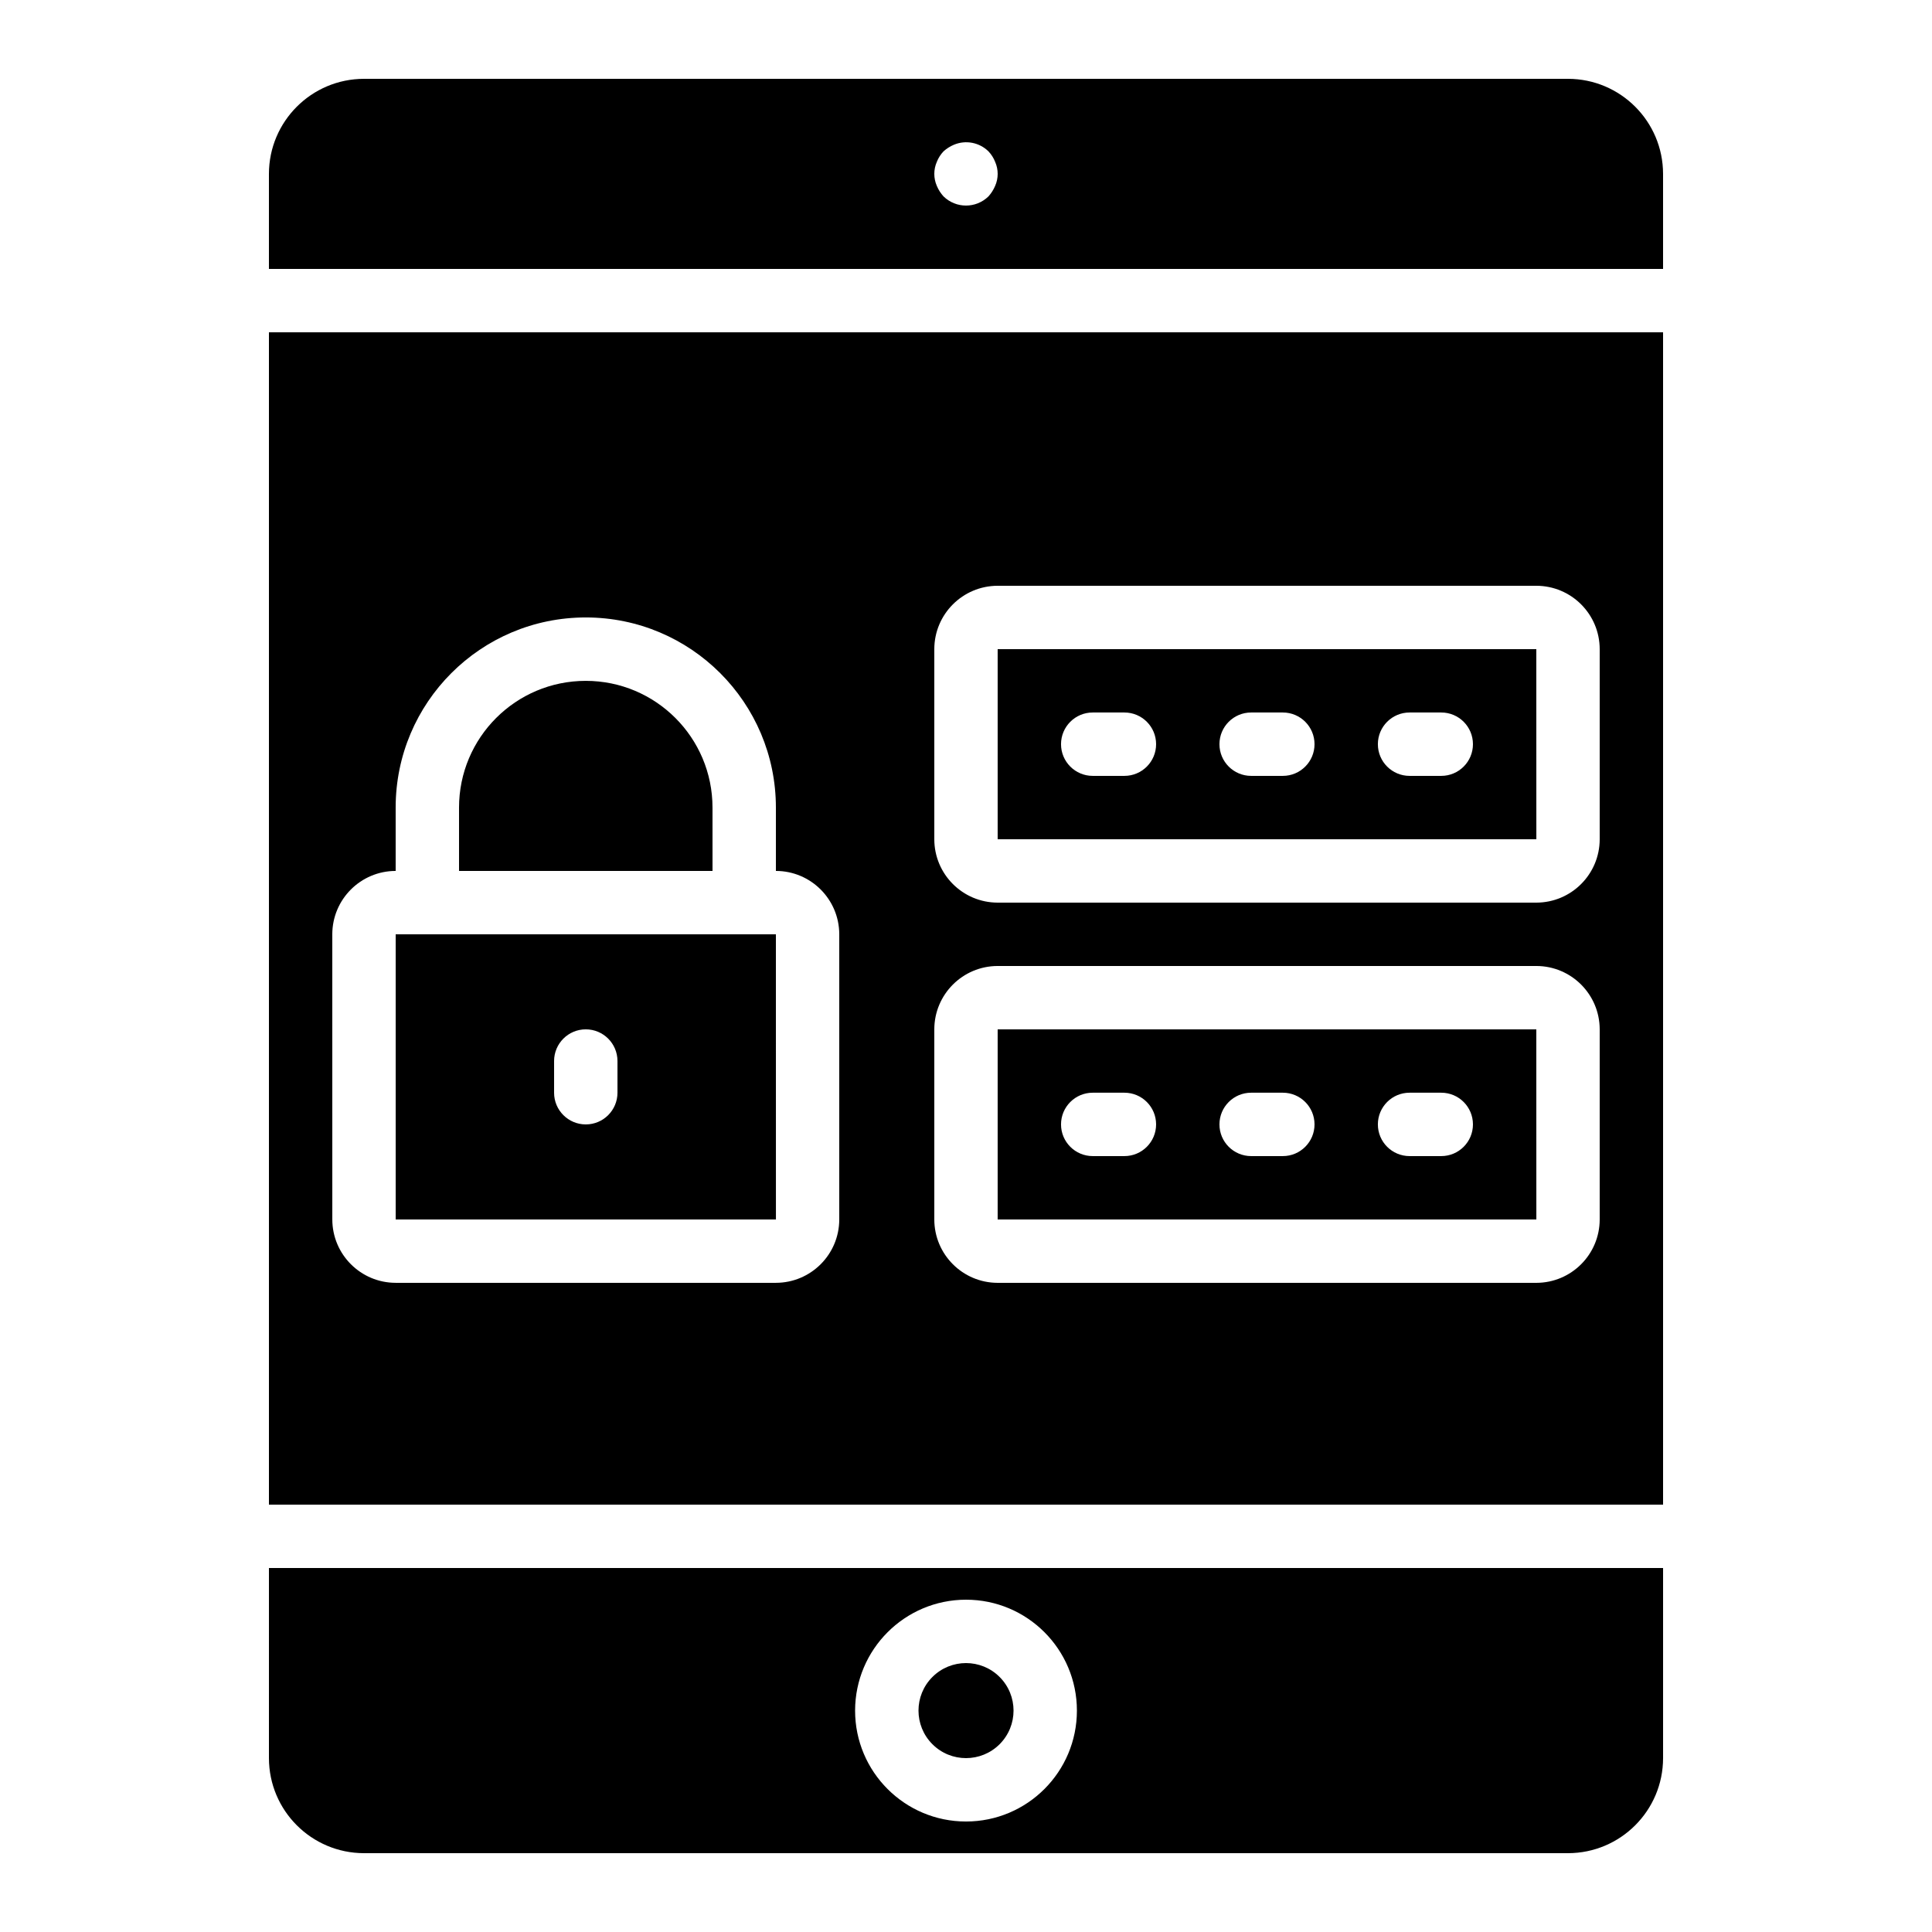
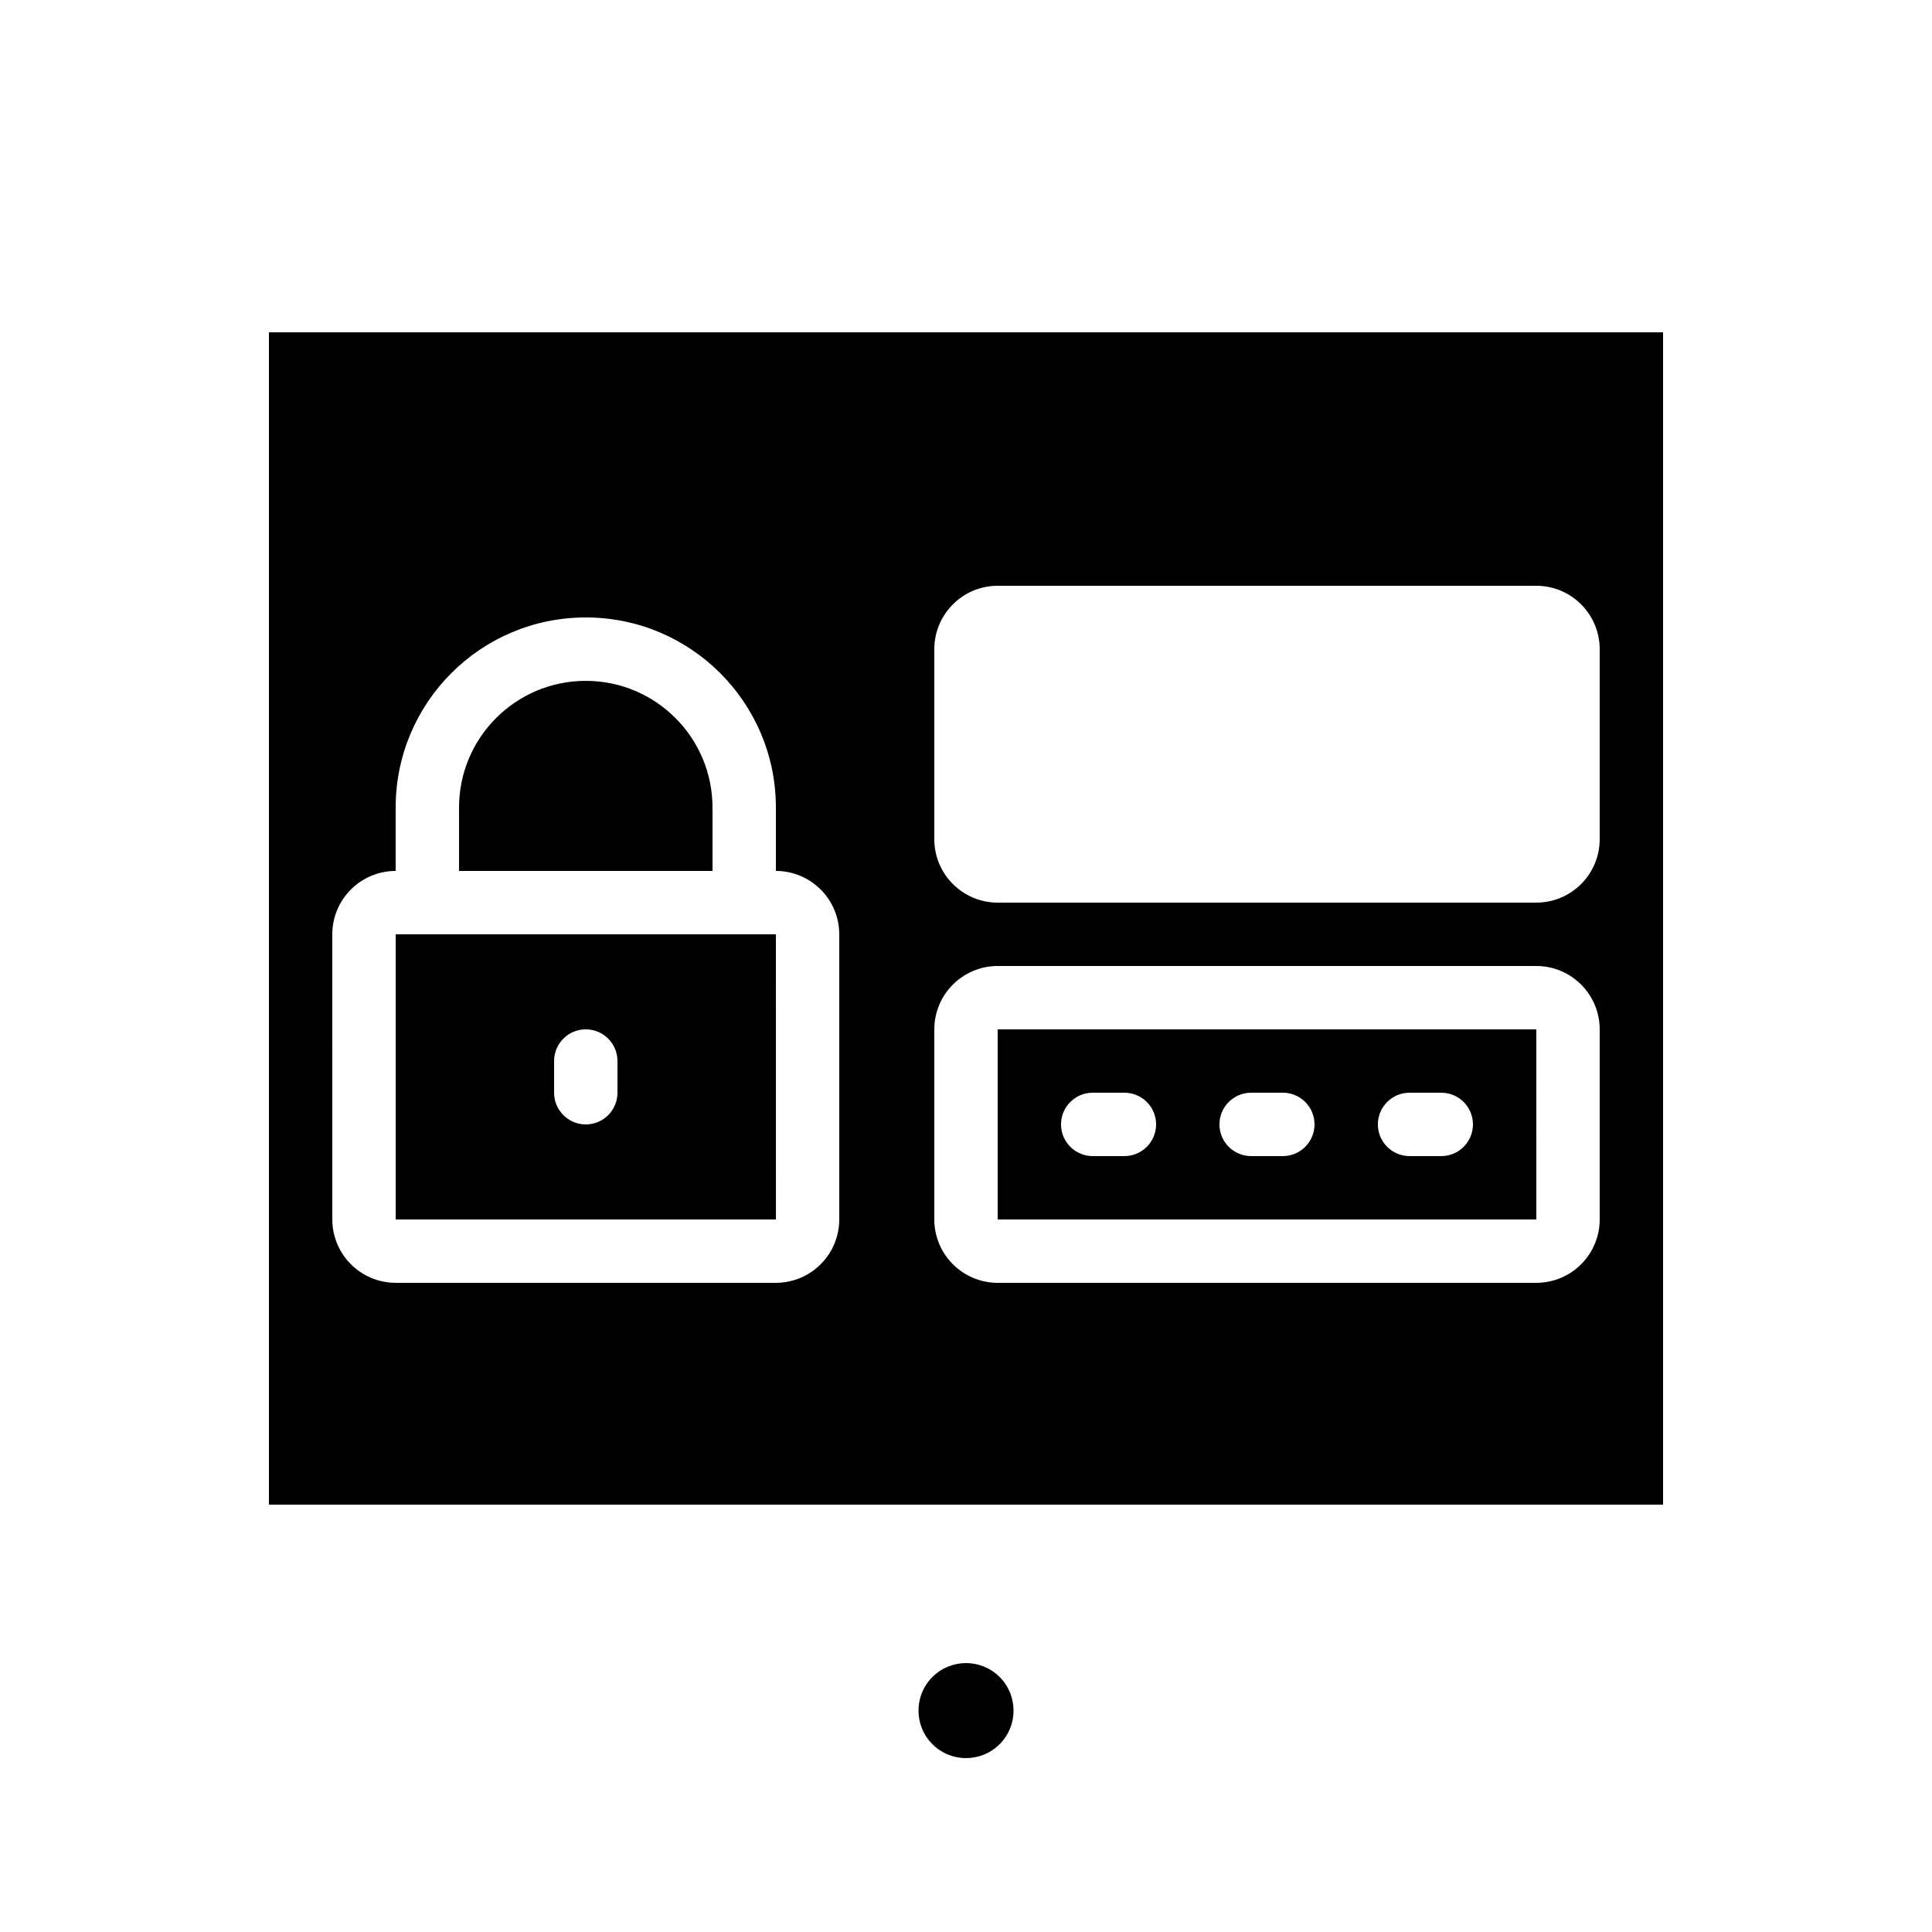
<svg xmlns="http://www.w3.org/2000/svg" fill="#000000" width="800px" height="800px" version="1.1" viewBox="144 144 512 512">
  <g>
    <path d="m551.14 416.79h-142.75v50.383h142.76zm-109.16 33.586h-8.398c-4.637 0-8.398-3.758-8.398-8.398 0-4.637 3.758-8.398 8.398-8.398h8.398c4.637 0 8.398 3.758 8.398 8.398 0 4.637-3.758 8.398-8.398 8.398zm41.984 0h-8.398c-4.637 0-8.398-3.758-8.398-8.398 0-4.637 3.758-8.398 8.398-8.398h8.398c4.637 0 8.398 3.758 8.398 8.398 0 4.637-3.758 8.398-8.398 8.398zm41.984 0h-8.398c-4.637 0-8.398-3.758-8.398-8.398 0-4.637 3.758-8.398 8.398-8.398h8.398c4.637 0 8.398 3.758 8.398 8.398 0 4.637-3.758 8.398-8.398 8.398z" />
    <path d="m332.82 358.02c0-18.551-15.039-33.586-33.586-33.586-18.551 0-33.586 15.039-33.586 33.586v16.793h67.176z" />
-     <path d="m215.27 609.92c0.016 13.906 11.285 25.176 25.191 25.191h319.08c13.906-0.016 25.176-11.285 25.191-25.191v-50.383h-369.46zm184.73-41.984c16.23 0 29.391 13.156 29.391 29.391 0 16.23-13.156 29.391-29.391 29.391-16.23 0-29.391-13.156-29.391-29.391 0.02-16.223 13.164-29.371 29.387-29.391z" />
-     <path d="m551.14 316.03h-142.75v50.383h142.76zm-109.16 33.586h-8.398c-4.637 0-8.398-3.758-8.398-8.398 0-4.637 3.758-8.398 8.398-8.398h8.398c4.637 0 8.398 3.758 8.398 8.398 0 4.637-3.758 8.398-8.398 8.398zm41.984 0h-8.398c-4.637 0-8.398-3.758-8.398-8.398 0-4.637 3.758-8.398 8.398-8.398h8.398c4.637 0 8.398 3.758 8.398 8.398 0 4.637-3.758 8.398-8.398 8.398zm41.984 0h-8.398c-4.637 0-8.398-3.758-8.398-8.398 0-4.637 3.758-8.398 8.398-8.398h8.398c4.637 0 8.398 3.758 8.398 8.398 0 4.637-3.758 8.398-8.398 8.398z" />
    <path d="m408.91 588.42c4.918 4.918 4.918 12.895 0 17.812s-12.895 4.918-17.812 0-4.918-12.895 0-17.812 12.895-4.918 17.812 0" />
    <path d="m215.27 542.75 369.46-0.008v-310.68h-369.46zm176.33-226.72c0.012-9.27 7.523-16.781 16.793-16.793h142.75c9.27 0.012 16.781 7.523 16.793 16.793v50.383c-0.012 9.27-7.523 16.781-16.793 16.793h-142.75c-9.27-0.012-16.781-7.523-16.793-16.793zm0 100.76c0.012-9.27 7.523-16.781 16.793-16.793h142.75c9.27 0.012 16.781 7.523 16.793 16.793v50.383c-0.012 9.27-7.523 16.781-16.793 16.793h-142.75c-9.27-0.012-16.781-7.523-16.793-16.793zm-159.54-25.191c0.012-9.27 7.523-16.781 16.793-16.793v-16.793c0-27.824 22.555-50.383 50.383-50.383 27.824 0 50.383 22.555 50.383 50.383v16.793c9.27 0.012 16.781 7.523 16.793 16.793v75.57c-0.012 9.27-7.523 16.781-16.793 16.793h-100.76c-9.27-0.012-16.781-7.523-16.793-16.793z" />
-     <path d="m559.54 164.89h-319.08c-13.906 0.016-25.176 11.285-25.191 25.191v25.191h369.46v-25.191c-0.016-13.906-11.285-25.176-25.191-25.191zm-151.82 28.379c-0.43 1.016-1.023 1.953-1.762 2.773-3.312 3.246-8.613 3.246-11.922 0-0.742-0.816-1.34-1.754-1.766-2.773-0.891-2.035-0.891-4.348 0-6.379 0.406-1.027 1.008-1.969 1.766-2.773 0.816-0.742 1.75-1.336 2.766-1.762 3.129-1.312 6.738-0.617 9.156 1.762 0.758 0.805 1.355 1.746 1.762 2.773 0.898 2.031 0.898 4.348 0 6.379z" />
    <path d="m349.62 391.6h-100.76v75.57h100.77zm-41.984 41.984c0 4.637-3.758 8.398-8.398 8.398-4.637 0-8.398-3.758-8.398-8.398v-8.398c0-4.637 3.758-8.398 8.398-8.398 4.637 0 8.398 3.758 8.398 8.398z" />
  </g>
</svg>